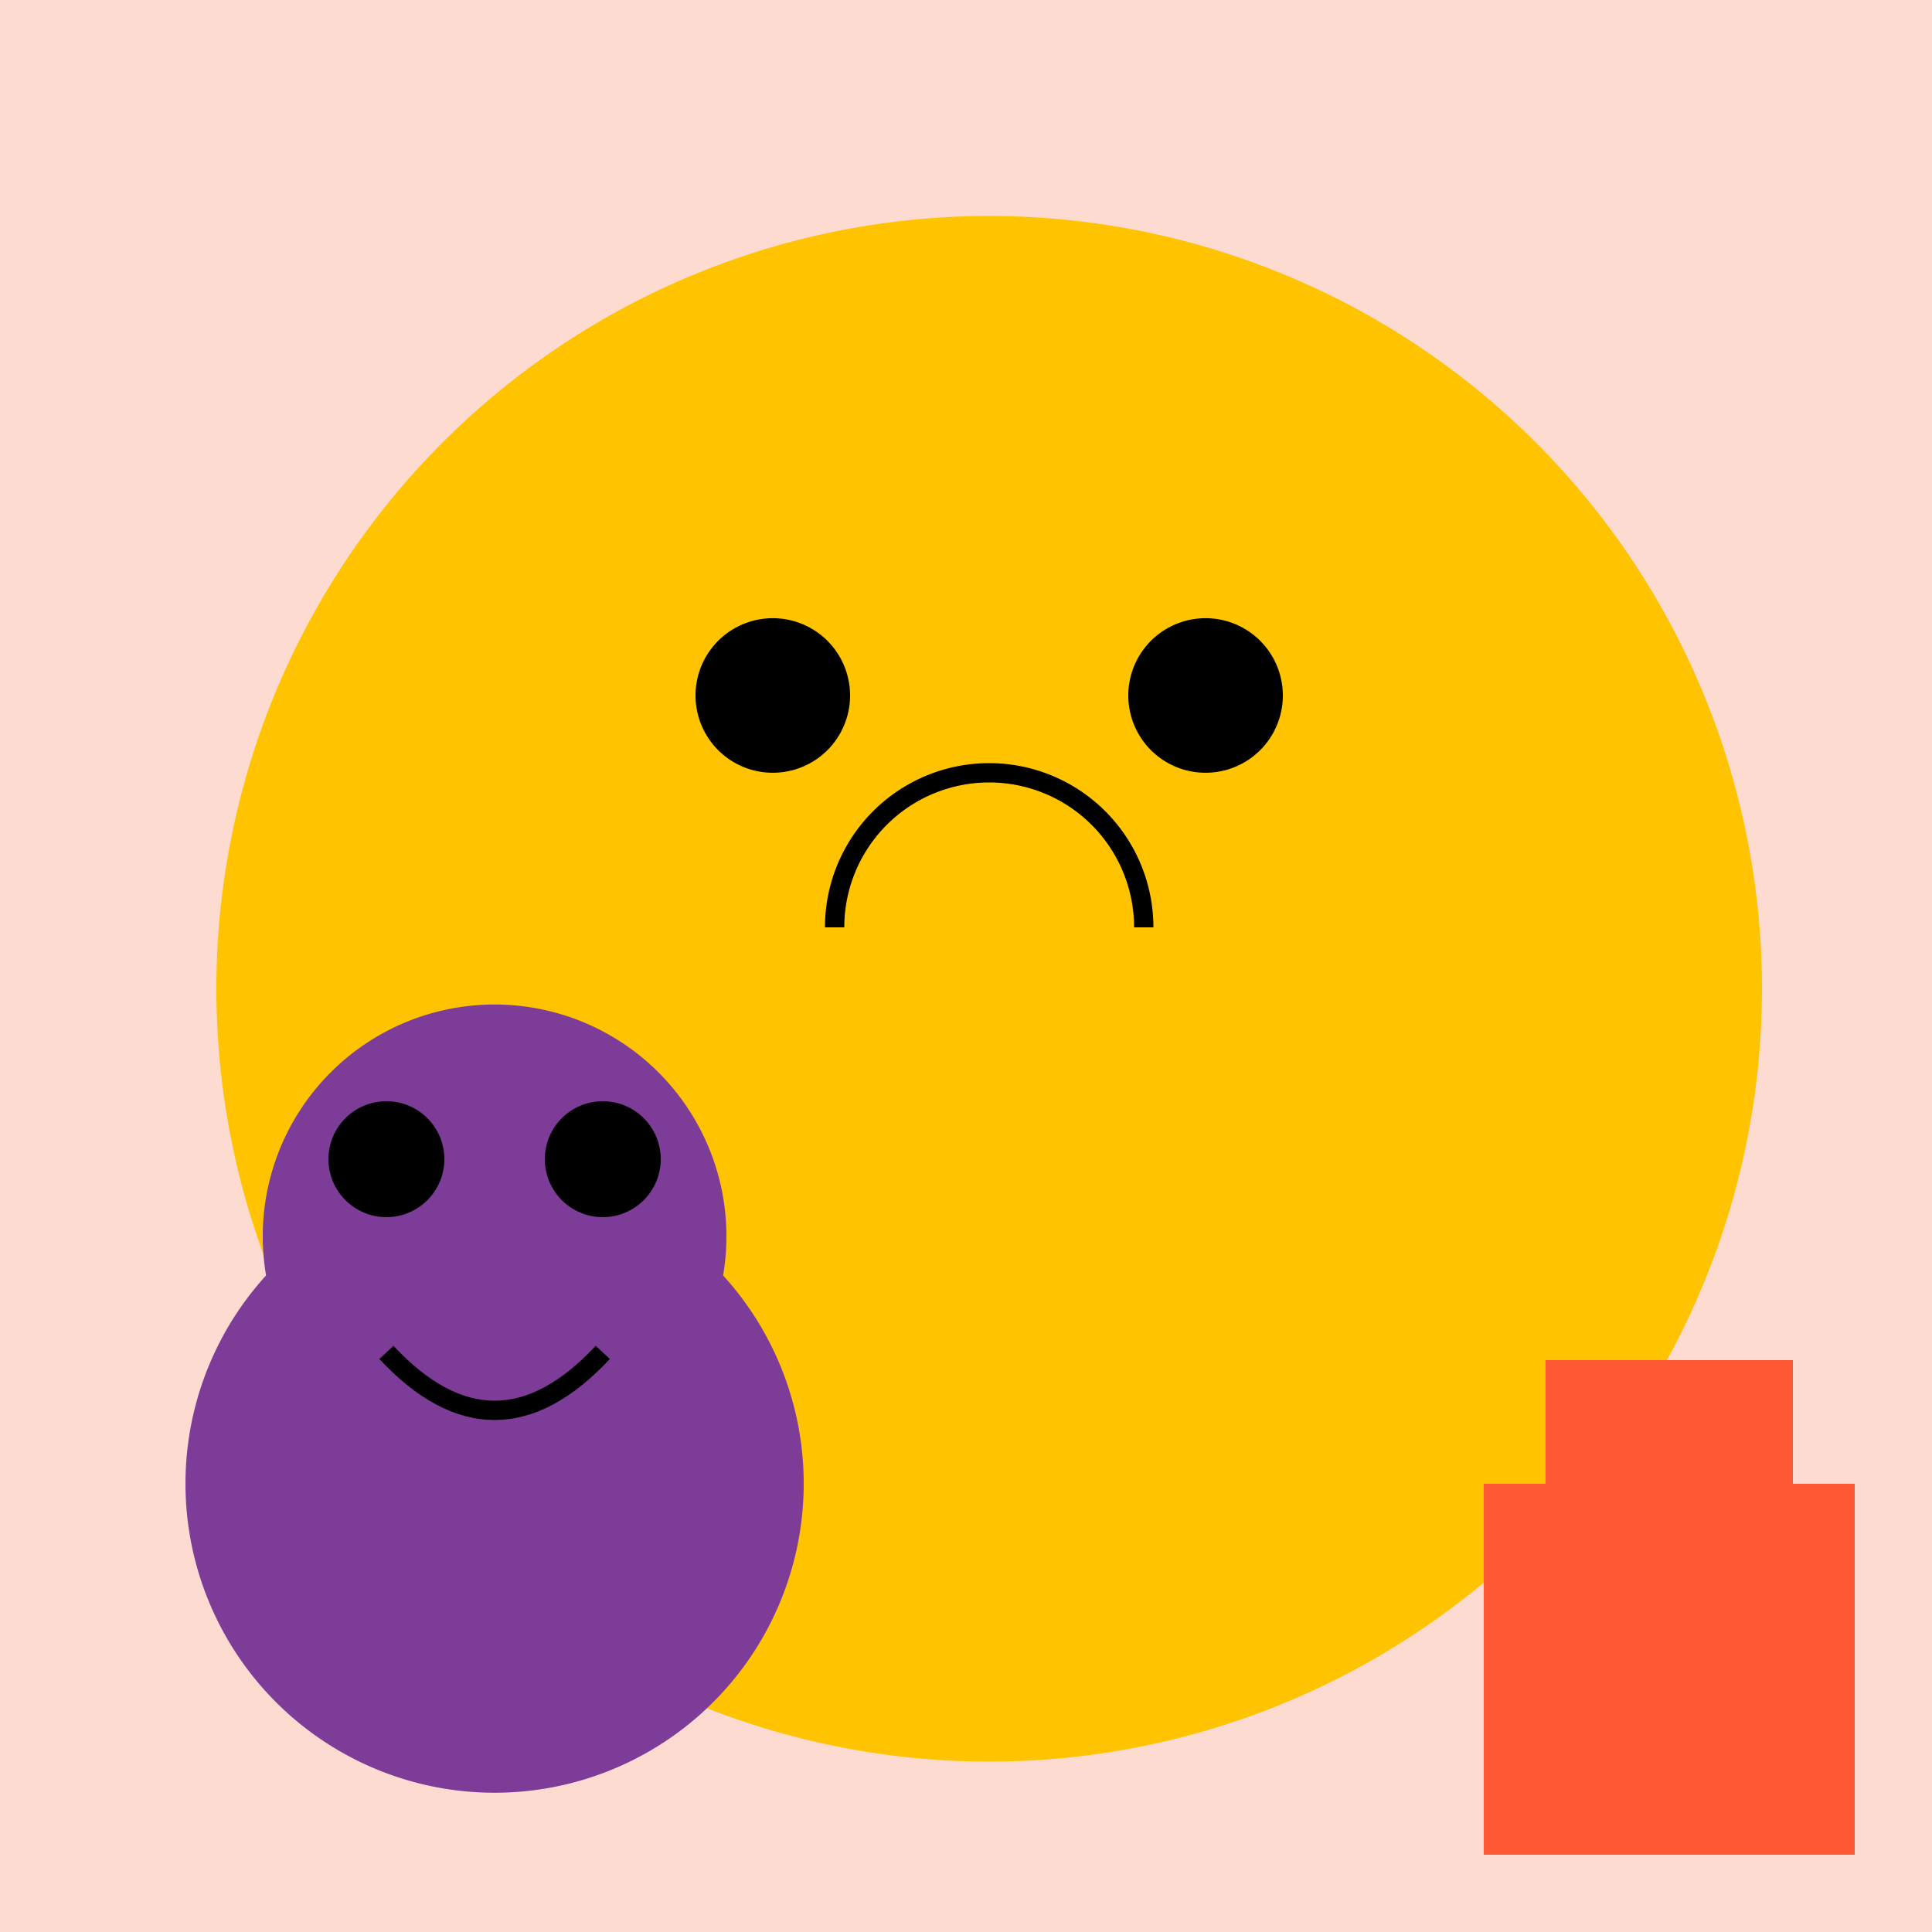
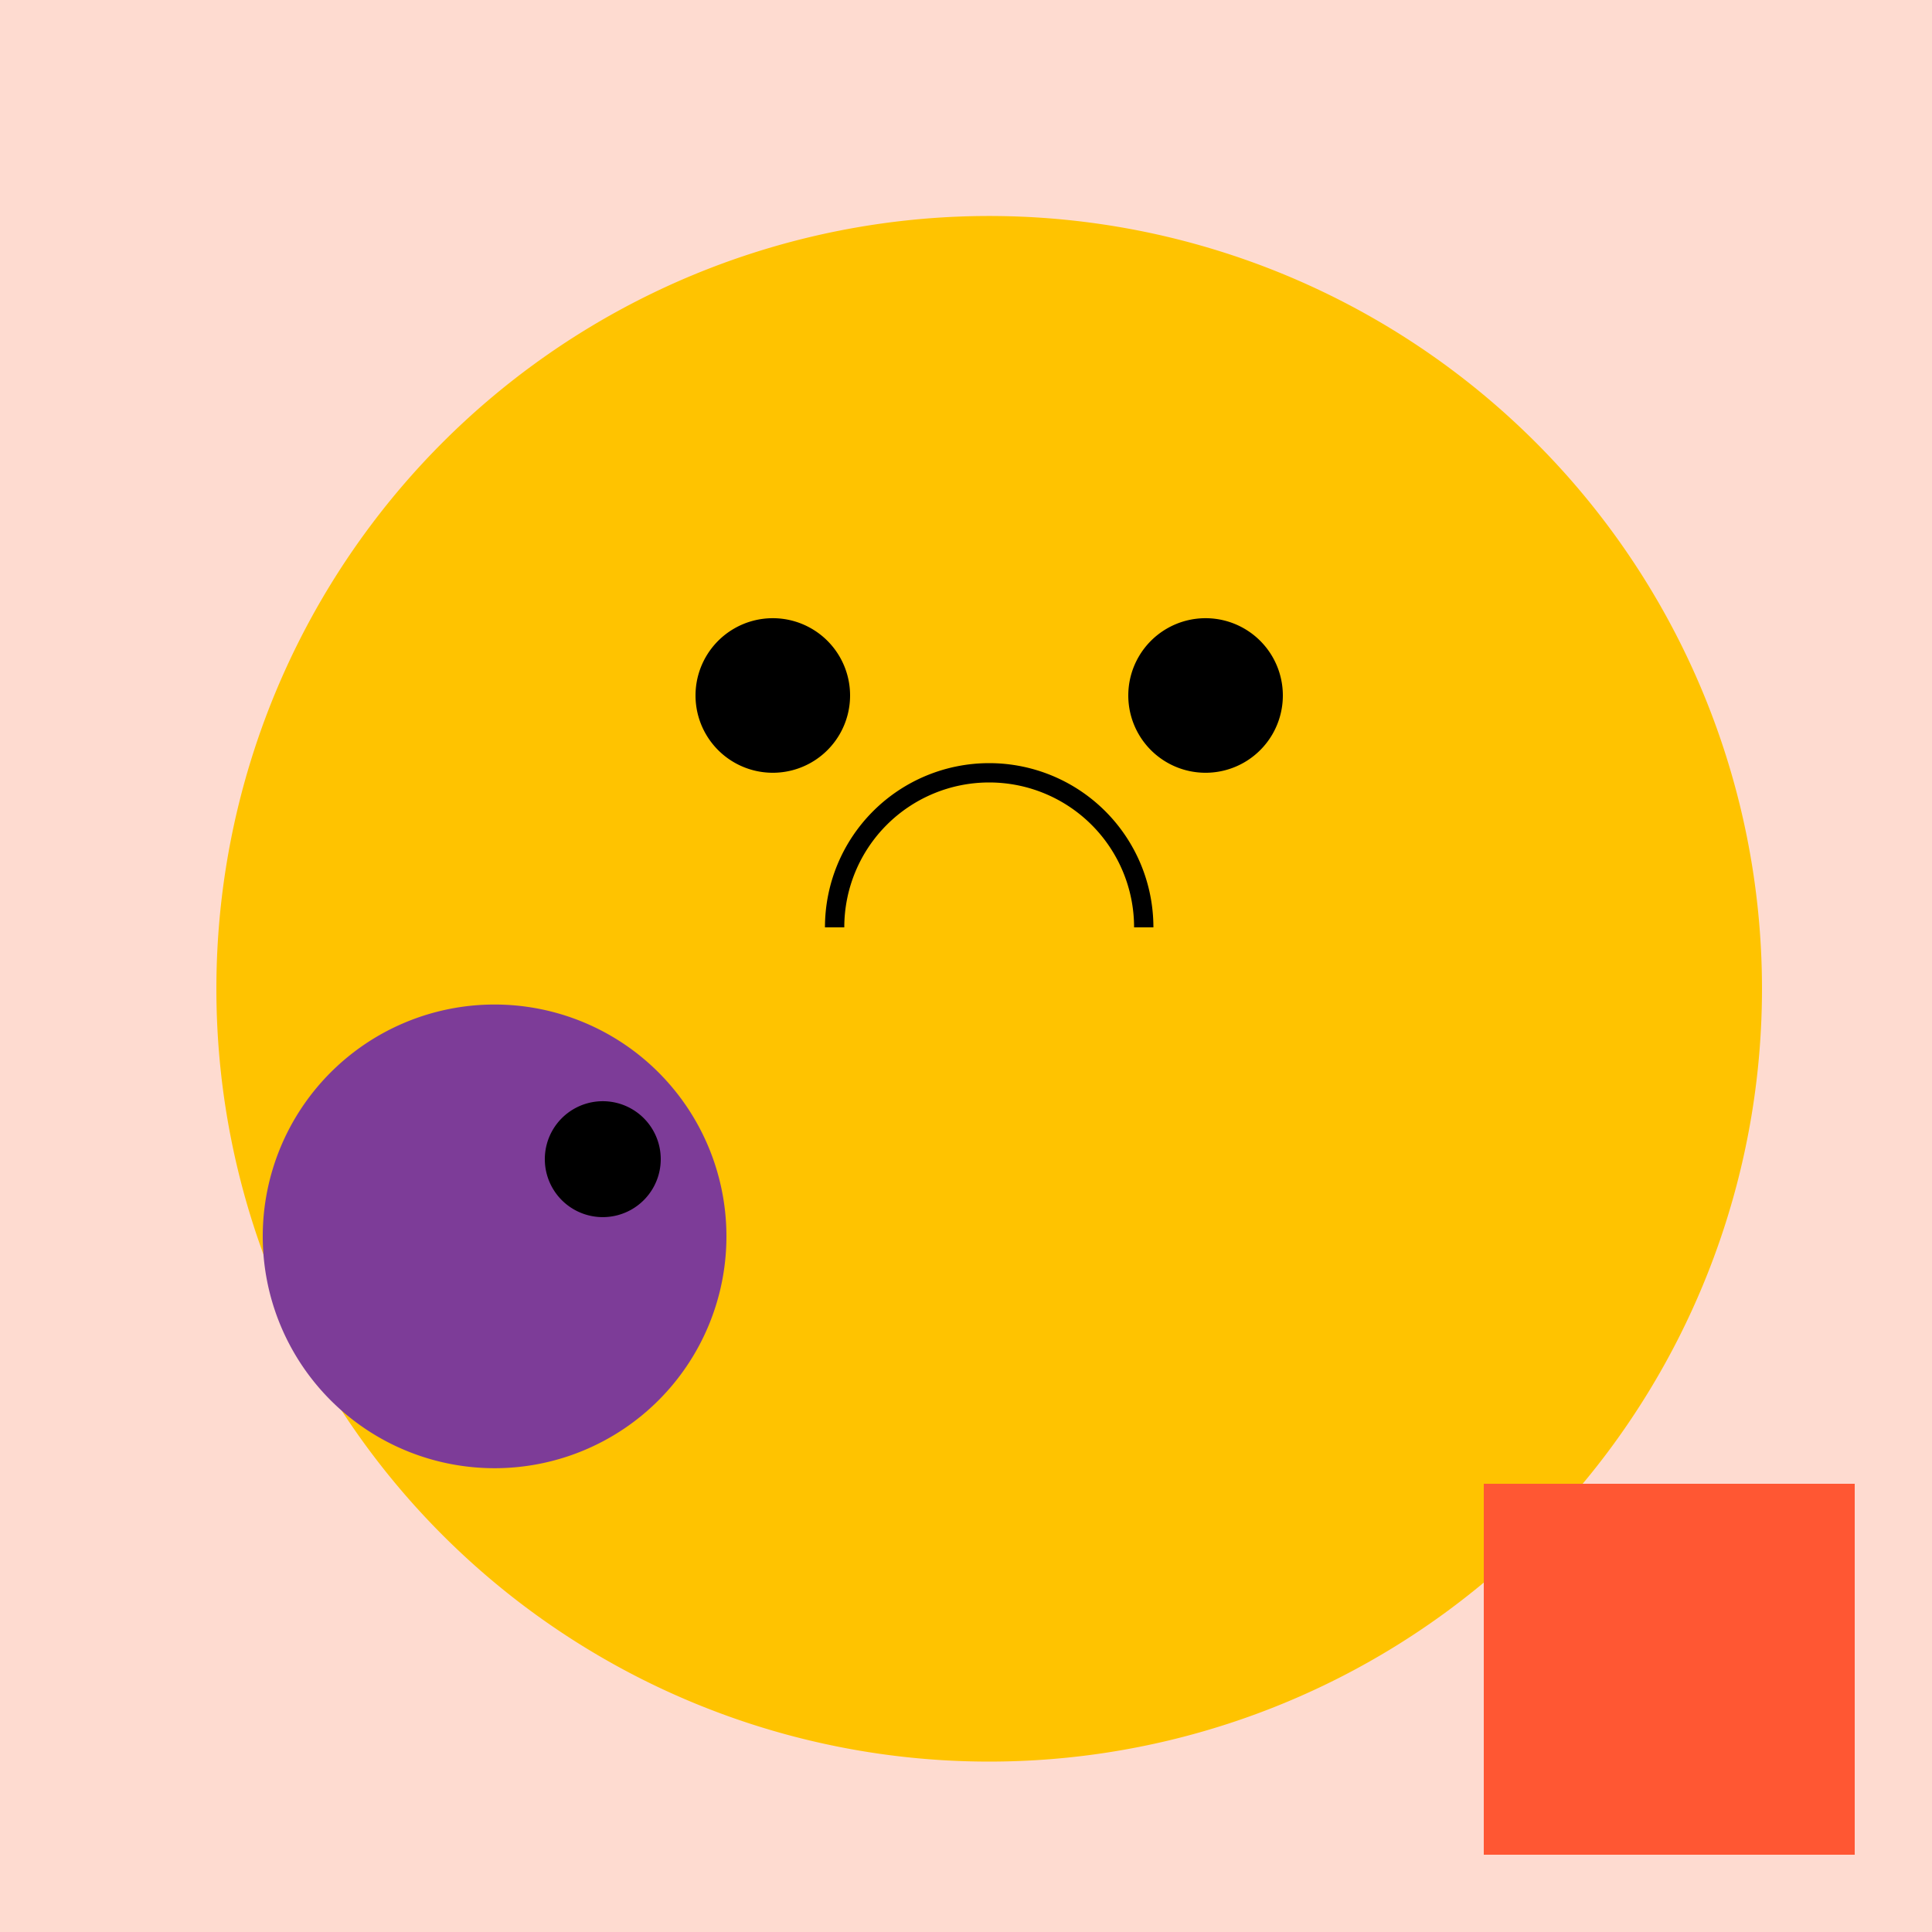
<svg xmlns="http://www.w3.org/2000/svg" width="500" height="500">
  <defs />
  <g>
    <rect fill="#FEDBD0" stroke="none" x="0" y="0" width="512" height="512" />
    <path fill="#FFC300" stroke="none" paint-order="stroke fill markers" d=" M 456 256 A 200 200 0 1 1 456 255.8" />
    <path fill="#FFC300" stroke="none" paint-order="stroke fill markers" d=" M 356 200 A 100 100 0 1 1 356 199.9" />
    <path fill="#000000" stroke="none" paint-order="stroke fill markers" d=" M 220 180 A 20 20 0 1 1 220 179.98" />
    <path fill="#000000" stroke="none" paint-order="stroke fill markers" d=" M 332 180 A 20 20 0 1 1 332 179.98" />
    <path fill="none" stroke="#000000" paint-order="fill stroke markers" d=" M 216 240 A 40 40 0 0 1 296 240" stroke-miterlimit="10" stroke-width="5" stroke-dasharray="" />
-     <path fill="#7D3C98" stroke="none" paint-order="stroke fill markers" d=" M 208 384 A 80 80 0 1 1 208 383.92" />
    <path fill="#7D3C98" stroke="none" paint-order="stroke fill markers" d=" M 188 320 A 60 60 0 1 1 188 319.94" />
-     <path fill="#000000" stroke="none" paint-order="stroke fill markers" d=" M 115 300 A 15 15 0 1 1 115 299.985" />
    <path fill="#000000" stroke="none" paint-order="stroke fill markers" d=" M 171 300 A 15 15 0 1 1 171 299.985" />
-     <path fill="none" stroke="#000000" paint-order="fill stroke markers" d=" M 100 350 Q 128 380 156 350" stroke-miterlimit="10" stroke-width="5" stroke-dasharray="" />
    <path fill="#FF5733" stroke="none" paint-order="stroke fill markers" d=" M 384 384 L 384 480 L 480 480 L 480 384 L 384 384" />
-     <path fill="#FF5733" stroke="none" paint-order="stroke fill markers" d=" M 400 352 L 400 384 L 464 384 L 464 352 L 400 352" />
  </g>
</svg>